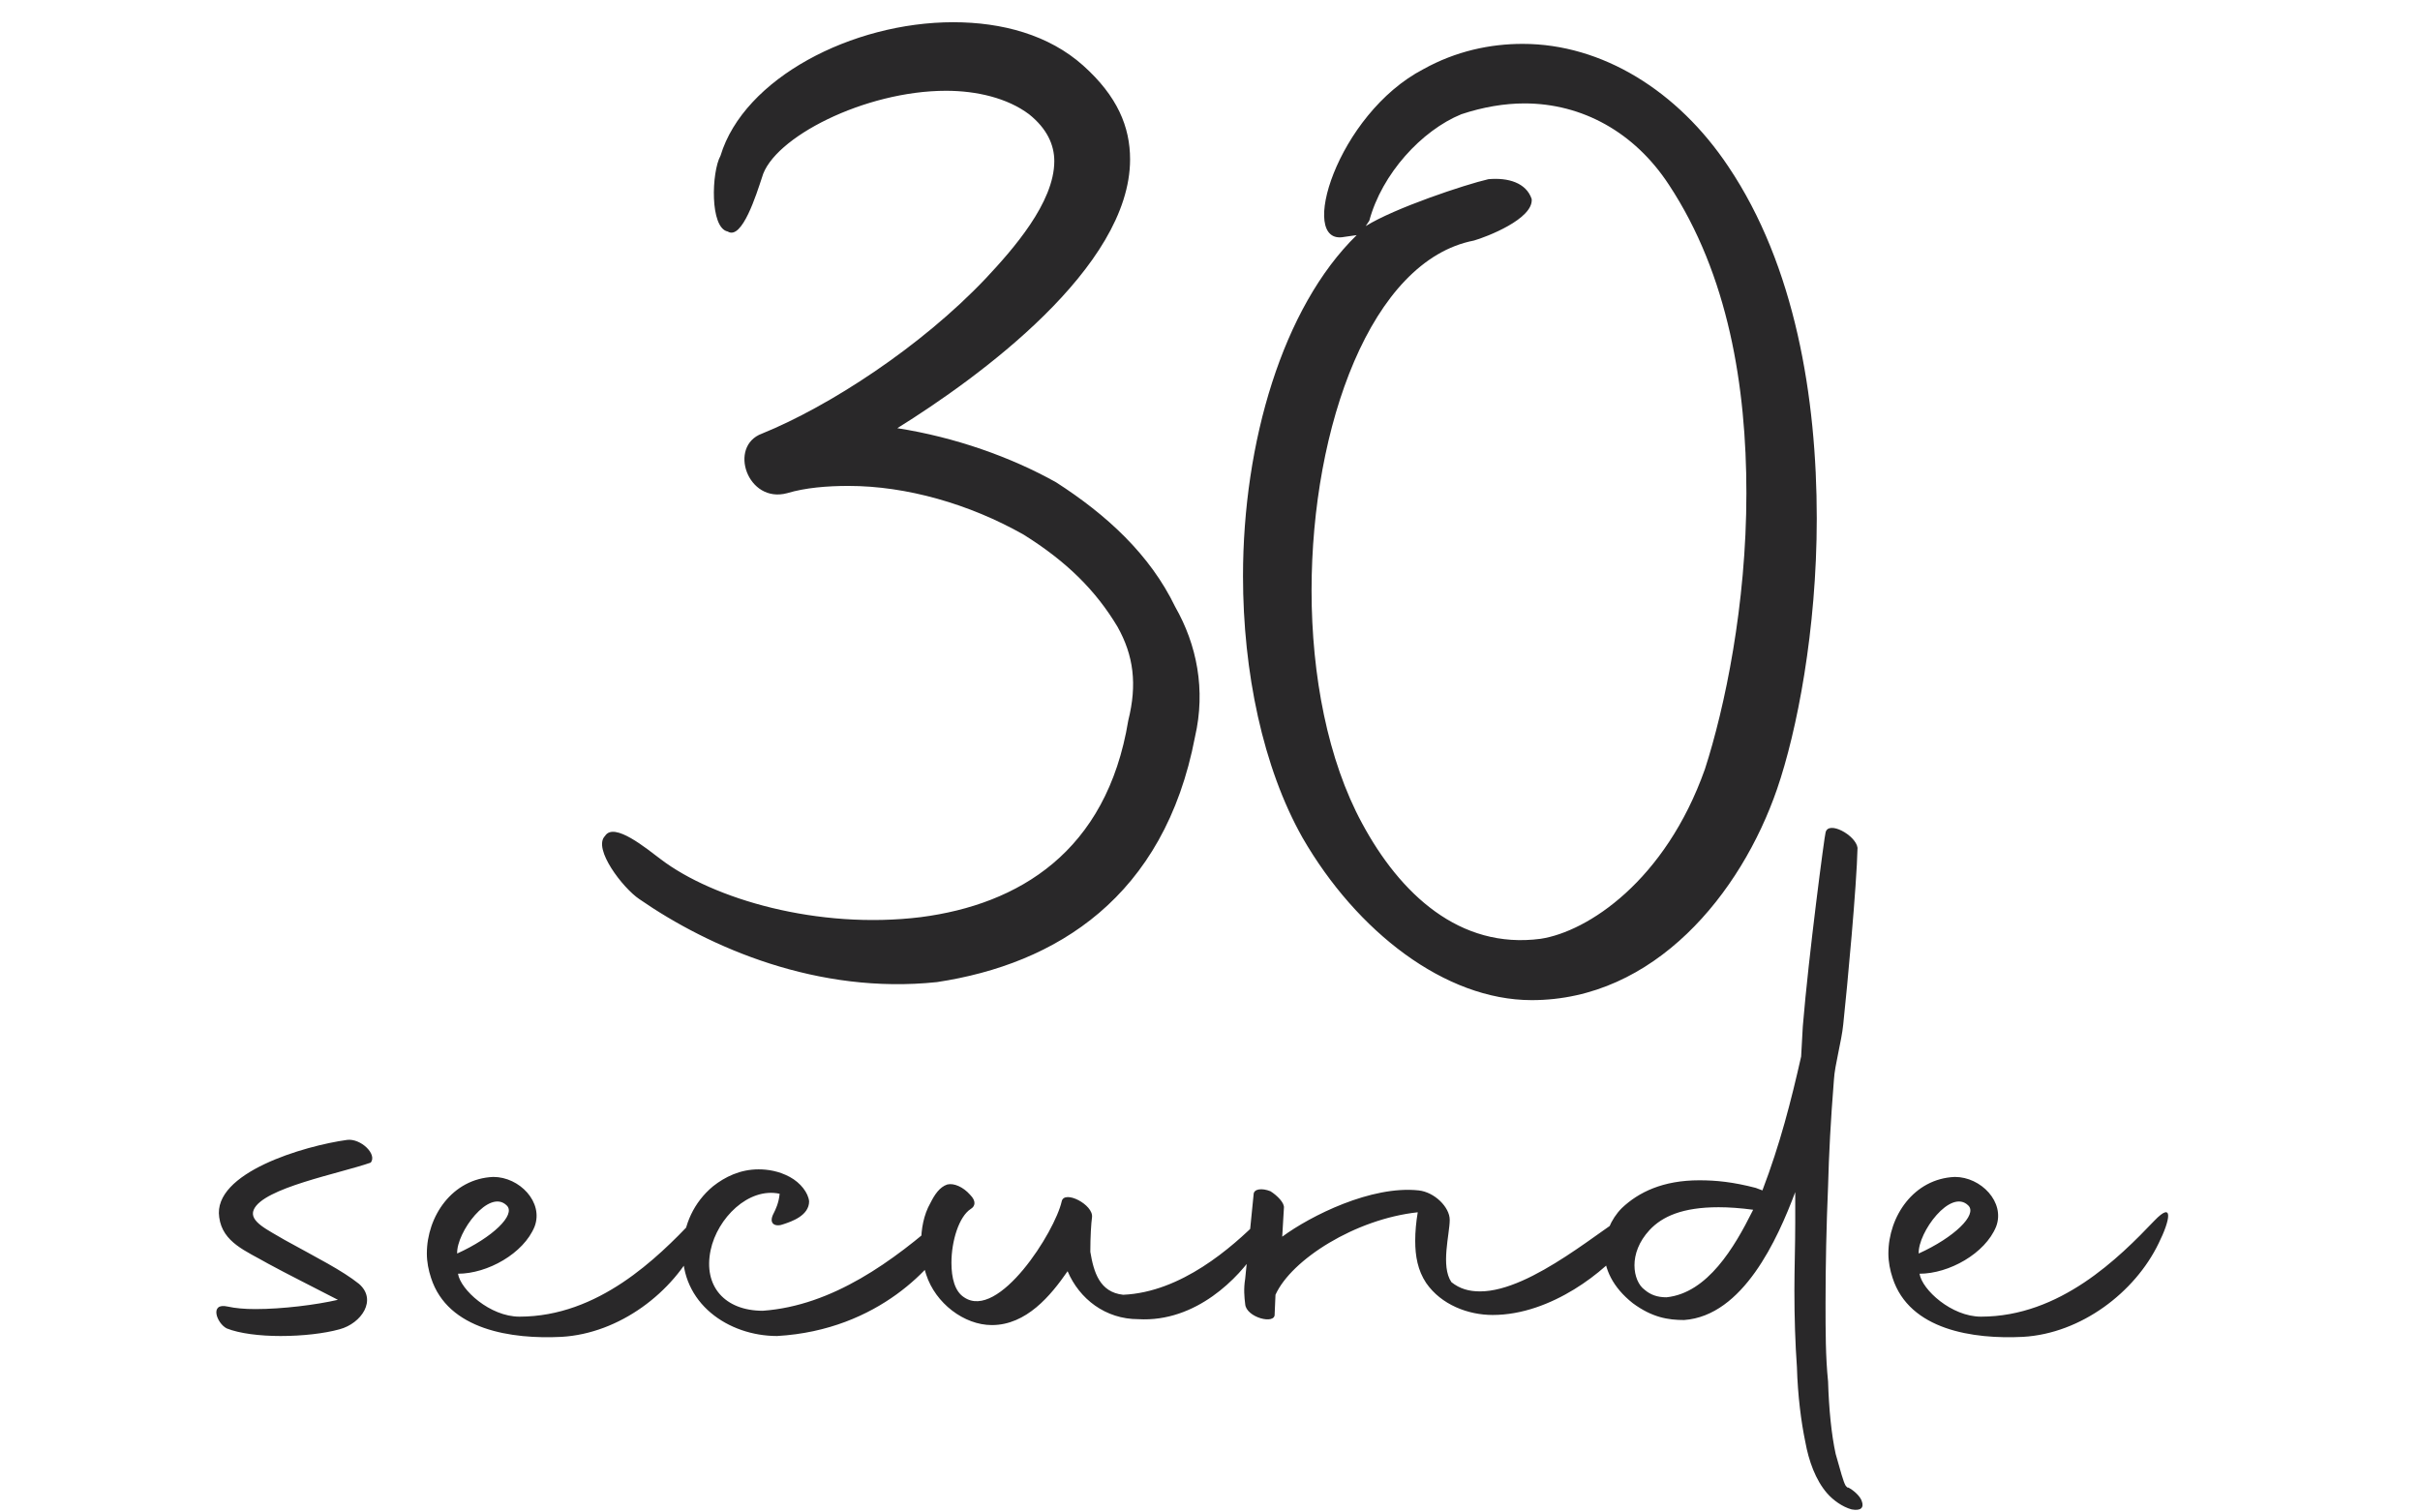
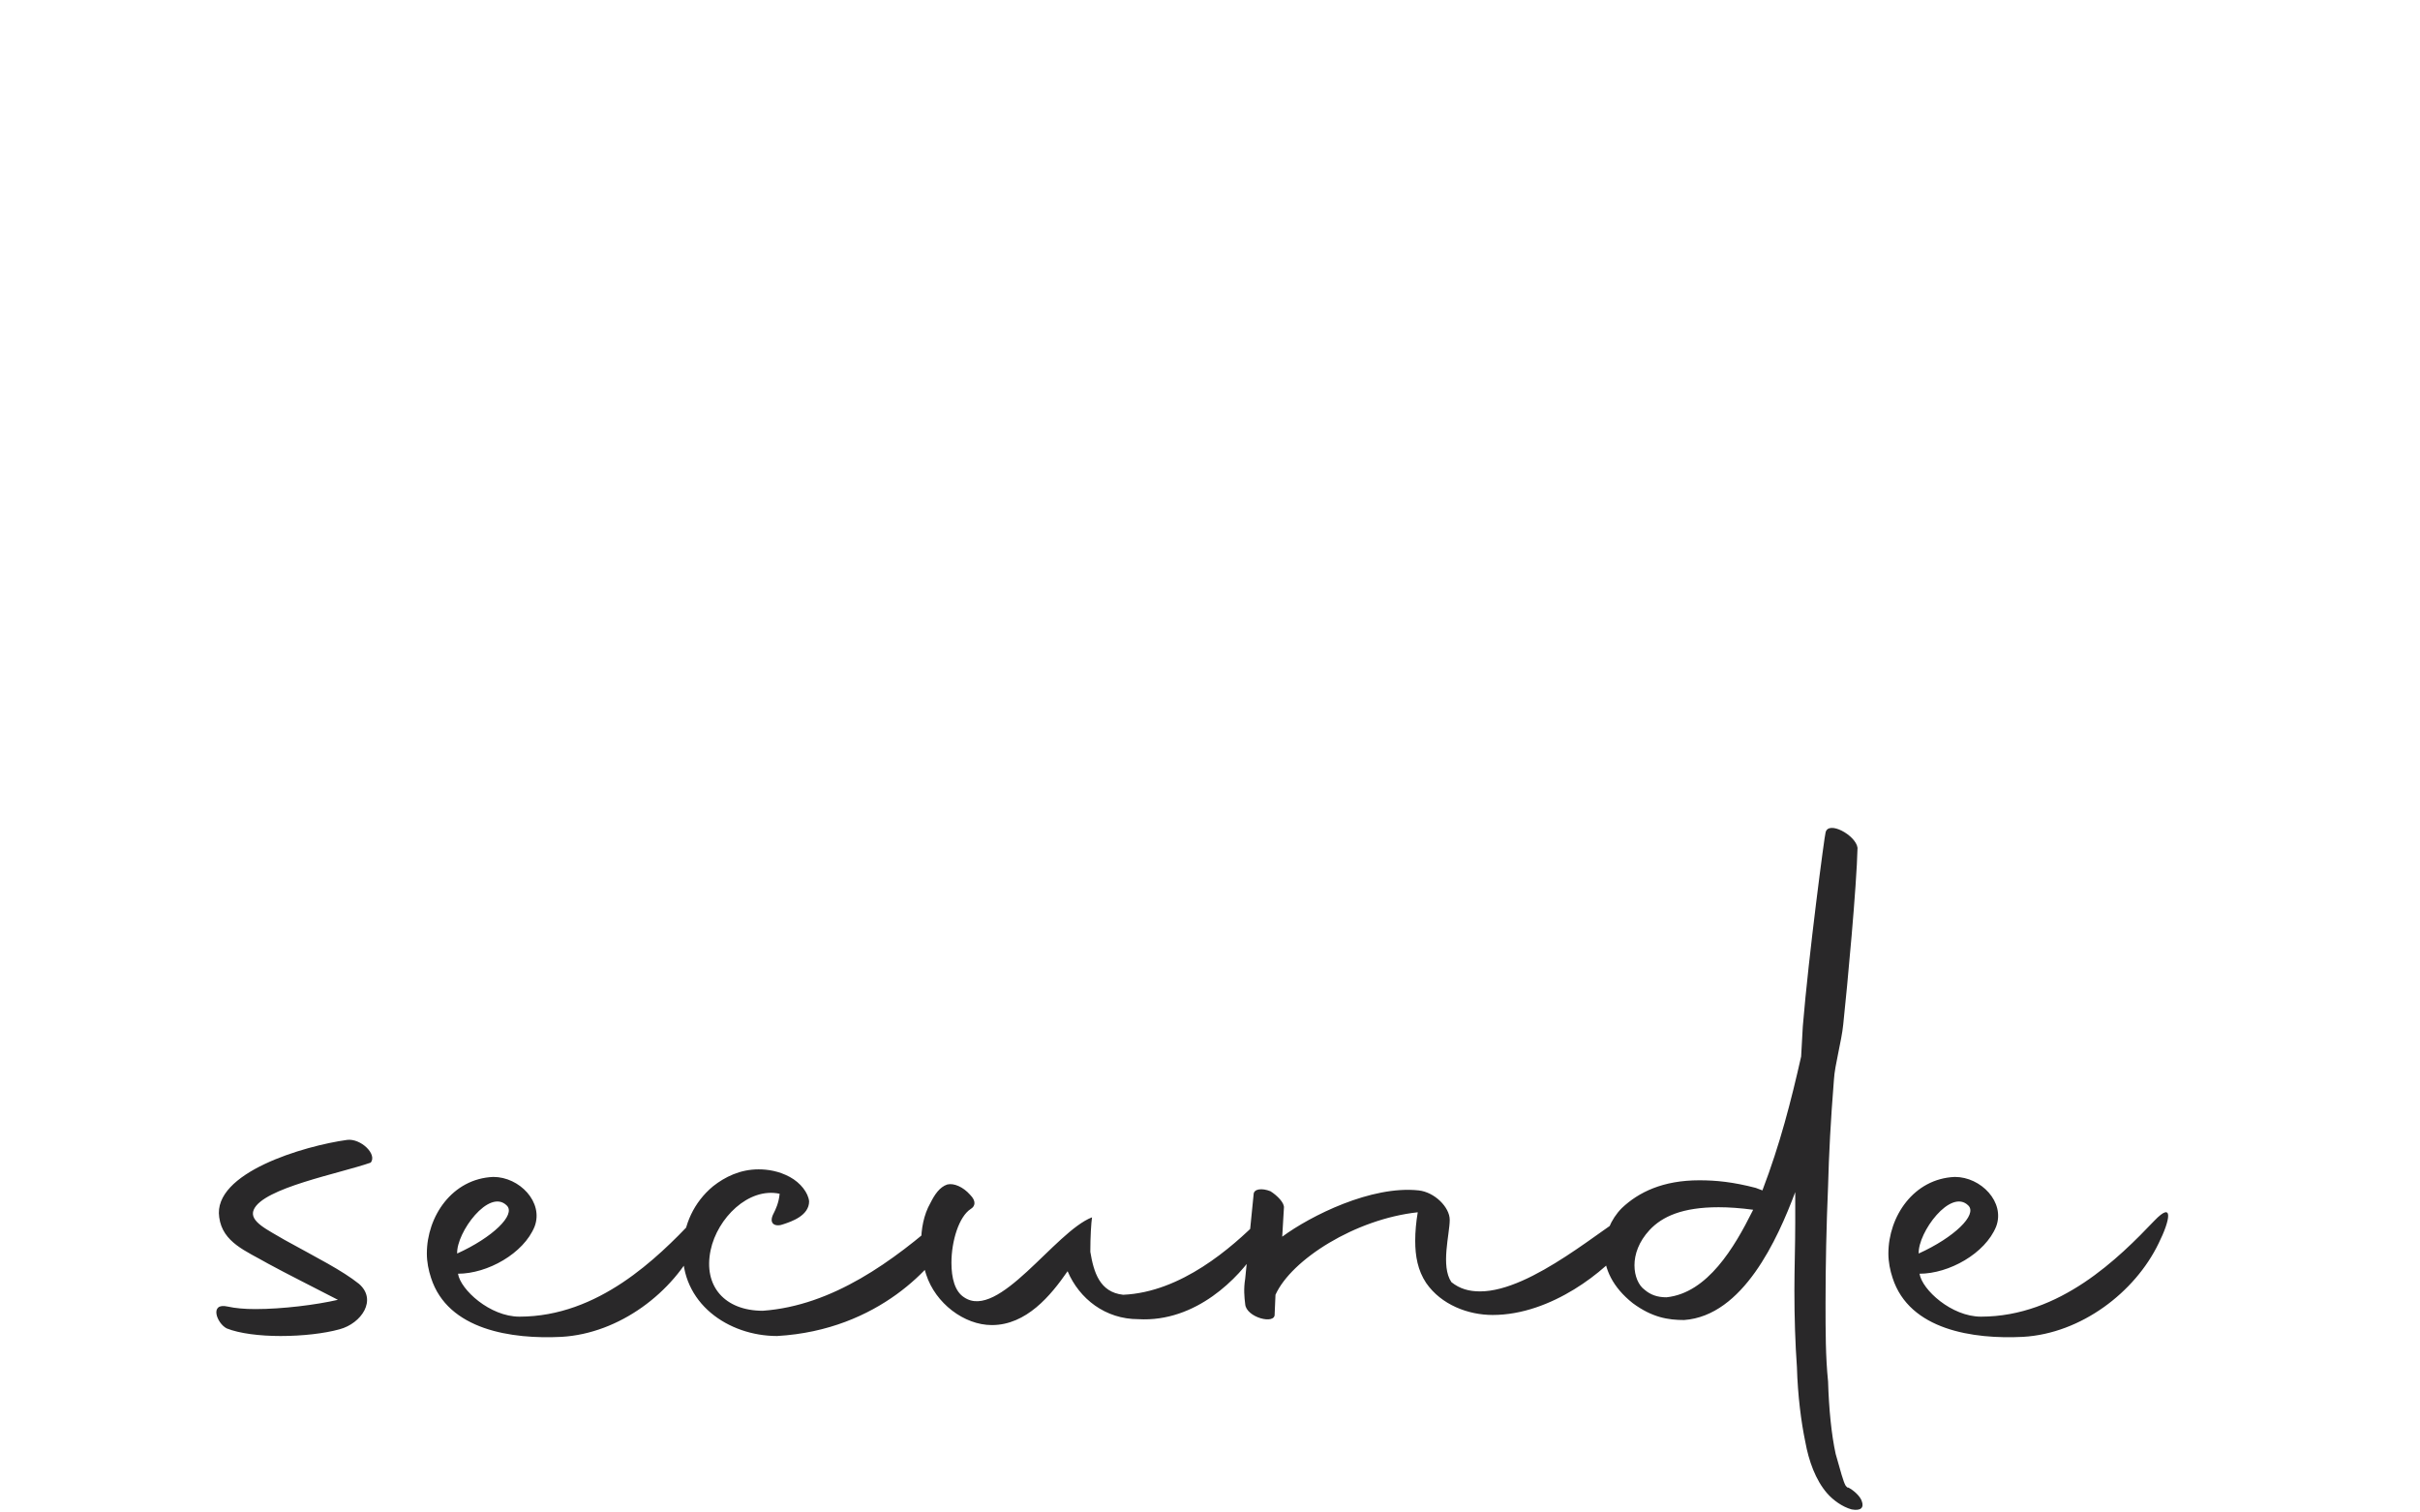
<svg xmlns="http://www.w3.org/2000/svg" width="621" height="388" viewBox="0 0 621 388" fill="none">
-   <path d="M58.198 340.896C61.438 342.192 66.622 342.84 72.022 342.84C77.638 342.84 83.254 342.192 87.142 341.112C92.758 339.6 96.862 333.552 92.11 329.448C87.79 325.992 81.31 322.752 73.102 318.216C68.782 315.624 63.814 313.464 65.11 310.44C67.486 304.824 87.142 301.152 95.134 298.344C96.862 296.184 92.542 292.08 89.086 292.512C78.07 294.024 54.526 300.936 56.254 312.384C57.118 318.864 63.166 321.024 68.782 324.264C73.102 326.64 81.31 330.744 86.71 333.552C81.094 334.848 72.454 335.928 65.542 335.928C62.734 335.928 60.358 335.712 58.414 335.28C53.662 334.2 55.606 339.6 58.198 340.896ZM144.095 343.056C158.999 342.192 172.823 331.608 178.871 319.08C181.895 313.032 182.759 308.064 177.791 313.248C168.719 322.752 153.599 337.872 133.295 337.872C125.735 337.872 118.175 330.96 117.527 326.856C125.087 326.856 134.375 321.672 137.183 314.76C139.559 308.496 133.295 302.016 126.599 302.016C116.015 302.448 109.535 312.168 109.535 321.672C109.535 323.832 109.967 325.992 110.615 327.936C114.935 341.328 131.351 343.704 144.095 343.056ZM130.055 309.36C132.431 311.736 126.383 317.568 117.311 321.672C117.095 316.272 125.519 304.824 130.055 309.36ZM182.355 320.808C184.083 312.6 192.075 304.608 200.067 306.336C199.851 308.712 198.987 310.44 198.555 311.304C197.043 314.112 198.987 314.976 201.147 314.112C203.091 313.464 207.627 311.952 207.627 308.28C207.411 306.12 205.467 303.528 202.659 302.016C199.851 300.504 197.043 300.072 194.667 300.072C189.915 300.072 186.027 302.016 183.003 304.392C178.035 308.496 175.443 314.328 175.227 320.376C174.579 334.416 186.891 342.84 199.419 342.84C225.771 341.328 240.027 324.264 243.483 317.784C244.995 314.976 243.483 311.304 242.187 312.168C229.227 323.616 213.675 335.064 195.747 336.36C186.027 336.36 180.411 330.096 182.355 320.808ZM254.518 340.032C263.374 340.032 269.638 332.472 273.958 326.208C276.982 333.336 283.678 338.52 292.102 338.52C307.006 339.384 318.022 327.72 322.342 321.024C324.934 316.92 325.15 310.44 323.206 313.032C316.078 320.16 303.118 331.608 288.214 332.256C282.166 331.608 280.654 326.424 279.79 321.24C279.79 317.352 280.006 313.896 280.222 312.384C280.654 309.144 273.094 305.256 272.446 308.28C270.718 316.056 256.246 338.952 247.39 332.904C245.014 331.392 244.15 327.936 244.15 324.048C244.15 318.432 246.094 312.168 249.118 310.224C250.198 309.576 250.63 308.28 248.902 306.552C247.174 304.608 244.798 303.528 243.07 303.96C241.126 304.608 239.83 306.552 238.75 308.712C237.022 311.736 236.374 315.408 236.374 318.864C236.374 321.672 236.806 324.48 237.67 327.072C240.046 334.416 247.39 340.032 254.518 340.032ZM319.529 334.632C319.745 338.088 327.305 340.032 327.089 337.224L327.305 332.256C331.409 323.184 347.825 312.816 363.809 311.088C363.377 313.68 363.161 316.056 363.161 318.432C363.161 322.32 363.809 325.992 365.969 329.232C369.857 334.848 376.769 337.44 383.033 337.44C398.153 337.44 412.193 325.992 417.377 319.296C420.617 315.192 419.753 310.44 418.889 310.872C411.977 314.328 393.185 331.392 379.793 331.392C376.985 331.392 374.609 330.744 372.449 329.016C369.641 324.912 372.017 316.704 372.017 313.032C372.017 309.792 368.129 305.904 364.025 305.472C351.929 304.176 336.377 311.952 329.033 317.352L329.465 310.008C329.681 308.712 327.737 306.768 326.009 305.688C323.849 304.824 321.689 305.04 321.689 306.552L319.529 328.152C319.097 330.744 319.313 332.904 319.529 334.632ZM475.152 387.336C477.528 387.768 478.392 386.904 477.744 385.176C477.312 383.88 475.584 382.368 474.288 381.72H474.072L473.64 381.288C472.992 380.208 472.344 377.616 471.048 373.08C469.968 368.112 469.32 361.632 469.104 354.504C468.456 348.24 468.456 341.544 468.456 334.416C468.456 324.696 468.672 314.544 469.104 304.392C469.32 296.184 469.752 287.76 470.616 276.96C470.832 273.288 472.56 267.24 472.992 262.92C474.072 252.768 476.448 227.28 476.664 217.56C476.232 214.32 469.104 210.432 468.456 213.672C468.24 214.104 464.136 244.992 462.624 263.352L462.192 271.128C459.6 282.576 456.792 293.592 452.256 305.472L450.528 304.824C444.696 303.312 440.376 302.88 436.056 302.88C426.768 302.88 420.504 305.904 416.184 310.008C413.376 312.816 411.648 316.92 411.648 321.024C411.648 325.56 413.808 330.312 418.992 334.416C423.96 338.088 428.064 338.736 432.168 338.736C447.288 337.656 456.144 318 460.68 305.904V313.68C460.68 319.512 460.464 325.56 460.464 331.176C460.464 338.088 460.68 344.784 461.112 350.832C461.328 358.176 462.192 364.872 463.272 370.056C464.136 374.808 465.864 379.776 468.888 383.232C470.4 384.96 472.776 386.688 475.152 387.336ZM427.632 332.904C425.256 332.904 423.528 332.256 422.016 330.96C420.504 329.88 419.424 327.504 419.424 324.696C419.424 321.888 420.504 318.648 423.312 315.624C426.552 312.168 431.736 309.792 441.024 309.792C443.616 309.792 446.64 310.008 449.88 310.44L449.664 310.872C445.128 319.944 438.216 331.824 427.632 332.904ZM519.142 343.056C534.046 342.192 547.87 331.608 553.918 319.08C556.942 313.032 557.806 308.064 552.838 313.248C543.766 322.752 528.646 337.872 508.342 337.872C500.782 337.872 493.222 330.96 492.574 326.856C500.134 326.856 509.422 321.672 512.23 314.76C514.606 308.496 508.342 302.016 501.646 302.016C491.062 302.448 484.582 312.168 484.582 321.672C484.582 323.832 485.014 325.992 485.662 327.936C489.982 341.328 506.398 343.704 519.142 343.056ZM505.102 309.36C507.478 311.736 501.43 317.568 492.358 321.672C492.142 316.272 500.566 304.824 505.102 309.36Z" fill="#292829" />
-   <path d="M240.45 252.019C271.008 247.389 298.788 230.258 306.659 189.051C309.437 177.013 307.122 165.438 301.566 155.715C295.084 142.288 283.972 132.102 271.008 123.768C259.433 117.286 245.08 112.193 230.264 109.878C251.099 96.914 289.991 68.671 289.991 40.891C289.991 32.557 286.75 24.686 277.953 16.815C269.156 8.944 257.118 5.703 244.617 5.703C218.689 5.703 190.909 20.056 184.89 39.965C182.575 44.132 182.112 58.485 186.742 59.411C190.446 61.726 194.15 49.688 195.539 45.521C198.317 35.335 221.93 23.297 242.765 23.297C250.636 23.297 258.507 25.149 264.063 29.316C268.693 33.02 270.545 37.187 270.545 41.354C270.545 52.003 259.896 64.041 252.951 71.449C236.283 89.043 212.67 104.322 195.539 111.267C186.742 114.508 191.835 129.324 202.021 126.546C206.651 125.157 212.207 124.694 217.763 124.694C232.579 124.694 248.784 129.324 262.674 137.195C273.786 144.14 281.194 151.548 286.75 160.808C290.917 168.216 291.843 175.624 289.528 184.884C283.972 218.683 261.285 232.11 236.283 235.351C209.892 238.592 183.038 230.721 169.611 220.535C165.907 217.757 157.573 210.812 155.258 214.516C152.017 217.757 159.888 227.943 164.055 230.721C182.112 243.222 209.892 255.26 240.45 252.019ZM393.049 256.649C424.533 256.649 446.757 229.332 456.017 202.478C461.11 187.662 466.203 161.734 466.203 133.028C466.203 102.007 460.647 68.208 443.516 42.743C430.552 23.297 411.106 11.259 390.734 11.259C382.4 11.259 373.603 13.111 365.269 17.741C343.045 29.316 332.859 63.115 344.897 60.8L348.138 60.337C329.155 78.857 318.969 113.582 318.969 147.844C318.969 172.383 324.062 196.922 334.248 214.979C348.138 239.055 370.825 256.649 393.049 256.649ZM437.497 197.385C427.311 226.091 407.402 239.055 395.364 240.907C374.529 243.685 359.25 229.332 349.527 211.275C340.73 195.07 336.563 173.309 336.563 151.548C336.563 109.415 351.842 66.819 378.233 61.726C381.474 60.8 393.512 56.17 393.049 51.077C391.66 46.91 387.03 45.521 381.937 45.984C375.918 47.373 357.861 53.392 350.453 58.022L351.379 56.633C354.62 44.595 364.806 33.483 374.992 29.316C380.548 27.464 386.104 26.538 391.197 26.538C406.013 26.538 419.44 33.946 428.237 47.373C443.516 70.523 448.146 99.229 448.146 126.546C448.146 155.252 442.59 181.643 437.497 197.385Z" fill="#292829" />
+   <path d="M58.198 340.896C61.438 342.192 66.622 342.84 72.022 342.84C77.638 342.84 83.254 342.192 87.142 341.112C92.758 339.6 96.862 333.552 92.11 329.448C87.79 325.992 81.31 322.752 73.102 318.216C68.782 315.624 63.814 313.464 65.11 310.44C67.486 304.824 87.142 301.152 95.134 298.344C96.862 296.184 92.542 292.08 89.086 292.512C78.07 294.024 54.526 300.936 56.254 312.384C57.118 318.864 63.166 321.024 68.782 324.264C73.102 326.64 81.31 330.744 86.71 333.552C81.094 334.848 72.454 335.928 65.542 335.928C62.734 335.928 60.358 335.712 58.414 335.28C53.662 334.2 55.606 339.6 58.198 340.896ZM144.095 343.056C158.999 342.192 172.823 331.608 178.871 319.08C181.895 313.032 182.759 308.064 177.791 313.248C168.719 322.752 153.599 337.872 133.295 337.872C125.735 337.872 118.175 330.96 117.527 326.856C125.087 326.856 134.375 321.672 137.183 314.76C139.559 308.496 133.295 302.016 126.599 302.016C116.015 302.448 109.535 312.168 109.535 321.672C109.535 323.832 109.967 325.992 110.615 327.936C114.935 341.328 131.351 343.704 144.095 343.056ZM130.055 309.36C132.431 311.736 126.383 317.568 117.311 321.672C117.095 316.272 125.519 304.824 130.055 309.36ZM182.355 320.808C184.083 312.6 192.075 304.608 200.067 306.336C199.851 308.712 198.987 310.44 198.555 311.304C197.043 314.112 198.987 314.976 201.147 314.112C203.091 313.464 207.627 311.952 207.627 308.28C207.411 306.12 205.467 303.528 202.659 302.016C199.851 300.504 197.043 300.072 194.667 300.072C189.915 300.072 186.027 302.016 183.003 304.392C178.035 308.496 175.443 314.328 175.227 320.376C174.579 334.416 186.891 342.84 199.419 342.84C225.771 341.328 240.027 324.264 243.483 317.784C244.995 314.976 243.483 311.304 242.187 312.168C229.227 323.616 213.675 335.064 195.747 336.36C186.027 336.36 180.411 330.096 182.355 320.808ZM254.518 340.032C263.374 340.032 269.638 332.472 273.958 326.208C276.982 333.336 283.678 338.52 292.102 338.52C307.006 339.384 318.022 327.72 322.342 321.024C324.934 316.92 325.15 310.44 323.206 313.032C316.078 320.16 303.118 331.608 288.214 332.256C282.166 331.608 280.654 326.424 279.79 321.24C279.79 317.352 280.006 313.896 280.222 312.384C270.718 316.056 256.246 338.952 247.39 332.904C245.014 331.392 244.15 327.936 244.15 324.048C244.15 318.432 246.094 312.168 249.118 310.224C250.198 309.576 250.63 308.28 248.902 306.552C247.174 304.608 244.798 303.528 243.07 303.96C241.126 304.608 239.83 306.552 238.75 308.712C237.022 311.736 236.374 315.408 236.374 318.864C236.374 321.672 236.806 324.48 237.67 327.072C240.046 334.416 247.39 340.032 254.518 340.032ZM319.529 334.632C319.745 338.088 327.305 340.032 327.089 337.224L327.305 332.256C331.409 323.184 347.825 312.816 363.809 311.088C363.377 313.68 363.161 316.056 363.161 318.432C363.161 322.32 363.809 325.992 365.969 329.232C369.857 334.848 376.769 337.44 383.033 337.44C398.153 337.44 412.193 325.992 417.377 319.296C420.617 315.192 419.753 310.44 418.889 310.872C411.977 314.328 393.185 331.392 379.793 331.392C376.985 331.392 374.609 330.744 372.449 329.016C369.641 324.912 372.017 316.704 372.017 313.032C372.017 309.792 368.129 305.904 364.025 305.472C351.929 304.176 336.377 311.952 329.033 317.352L329.465 310.008C329.681 308.712 327.737 306.768 326.009 305.688C323.849 304.824 321.689 305.04 321.689 306.552L319.529 328.152C319.097 330.744 319.313 332.904 319.529 334.632ZM475.152 387.336C477.528 387.768 478.392 386.904 477.744 385.176C477.312 383.88 475.584 382.368 474.288 381.72H474.072L473.64 381.288C472.992 380.208 472.344 377.616 471.048 373.08C469.968 368.112 469.32 361.632 469.104 354.504C468.456 348.24 468.456 341.544 468.456 334.416C468.456 324.696 468.672 314.544 469.104 304.392C469.32 296.184 469.752 287.76 470.616 276.96C470.832 273.288 472.56 267.24 472.992 262.92C474.072 252.768 476.448 227.28 476.664 217.56C476.232 214.32 469.104 210.432 468.456 213.672C468.24 214.104 464.136 244.992 462.624 263.352L462.192 271.128C459.6 282.576 456.792 293.592 452.256 305.472L450.528 304.824C444.696 303.312 440.376 302.88 436.056 302.88C426.768 302.88 420.504 305.904 416.184 310.008C413.376 312.816 411.648 316.92 411.648 321.024C411.648 325.56 413.808 330.312 418.992 334.416C423.96 338.088 428.064 338.736 432.168 338.736C447.288 337.656 456.144 318 460.68 305.904V313.68C460.68 319.512 460.464 325.56 460.464 331.176C460.464 338.088 460.68 344.784 461.112 350.832C461.328 358.176 462.192 364.872 463.272 370.056C464.136 374.808 465.864 379.776 468.888 383.232C470.4 384.96 472.776 386.688 475.152 387.336ZM427.632 332.904C425.256 332.904 423.528 332.256 422.016 330.96C420.504 329.88 419.424 327.504 419.424 324.696C419.424 321.888 420.504 318.648 423.312 315.624C426.552 312.168 431.736 309.792 441.024 309.792C443.616 309.792 446.64 310.008 449.88 310.44L449.664 310.872C445.128 319.944 438.216 331.824 427.632 332.904ZM519.142 343.056C534.046 342.192 547.87 331.608 553.918 319.08C556.942 313.032 557.806 308.064 552.838 313.248C543.766 322.752 528.646 337.872 508.342 337.872C500.782 337.872 493.222 330.96 492.574 326.856C500.134 326.856 509.422 321.672 512.23 314.76C514.606 308.496 508.342 302.016 501.646 302.016C491.062 302.448 484.582 312.168 484.582 321.672C484.582 323.832 485.014 325.992 485.662 327.936C489.982 341.328 506.398 343.704 519.142 343.056ZM505.102 309.36C507.478 311.736 501.43 317.568 492.358 321.672C492.142 316.272 500.566 304.824 505.102 309.36Z" fill="#292829" />
</svg>